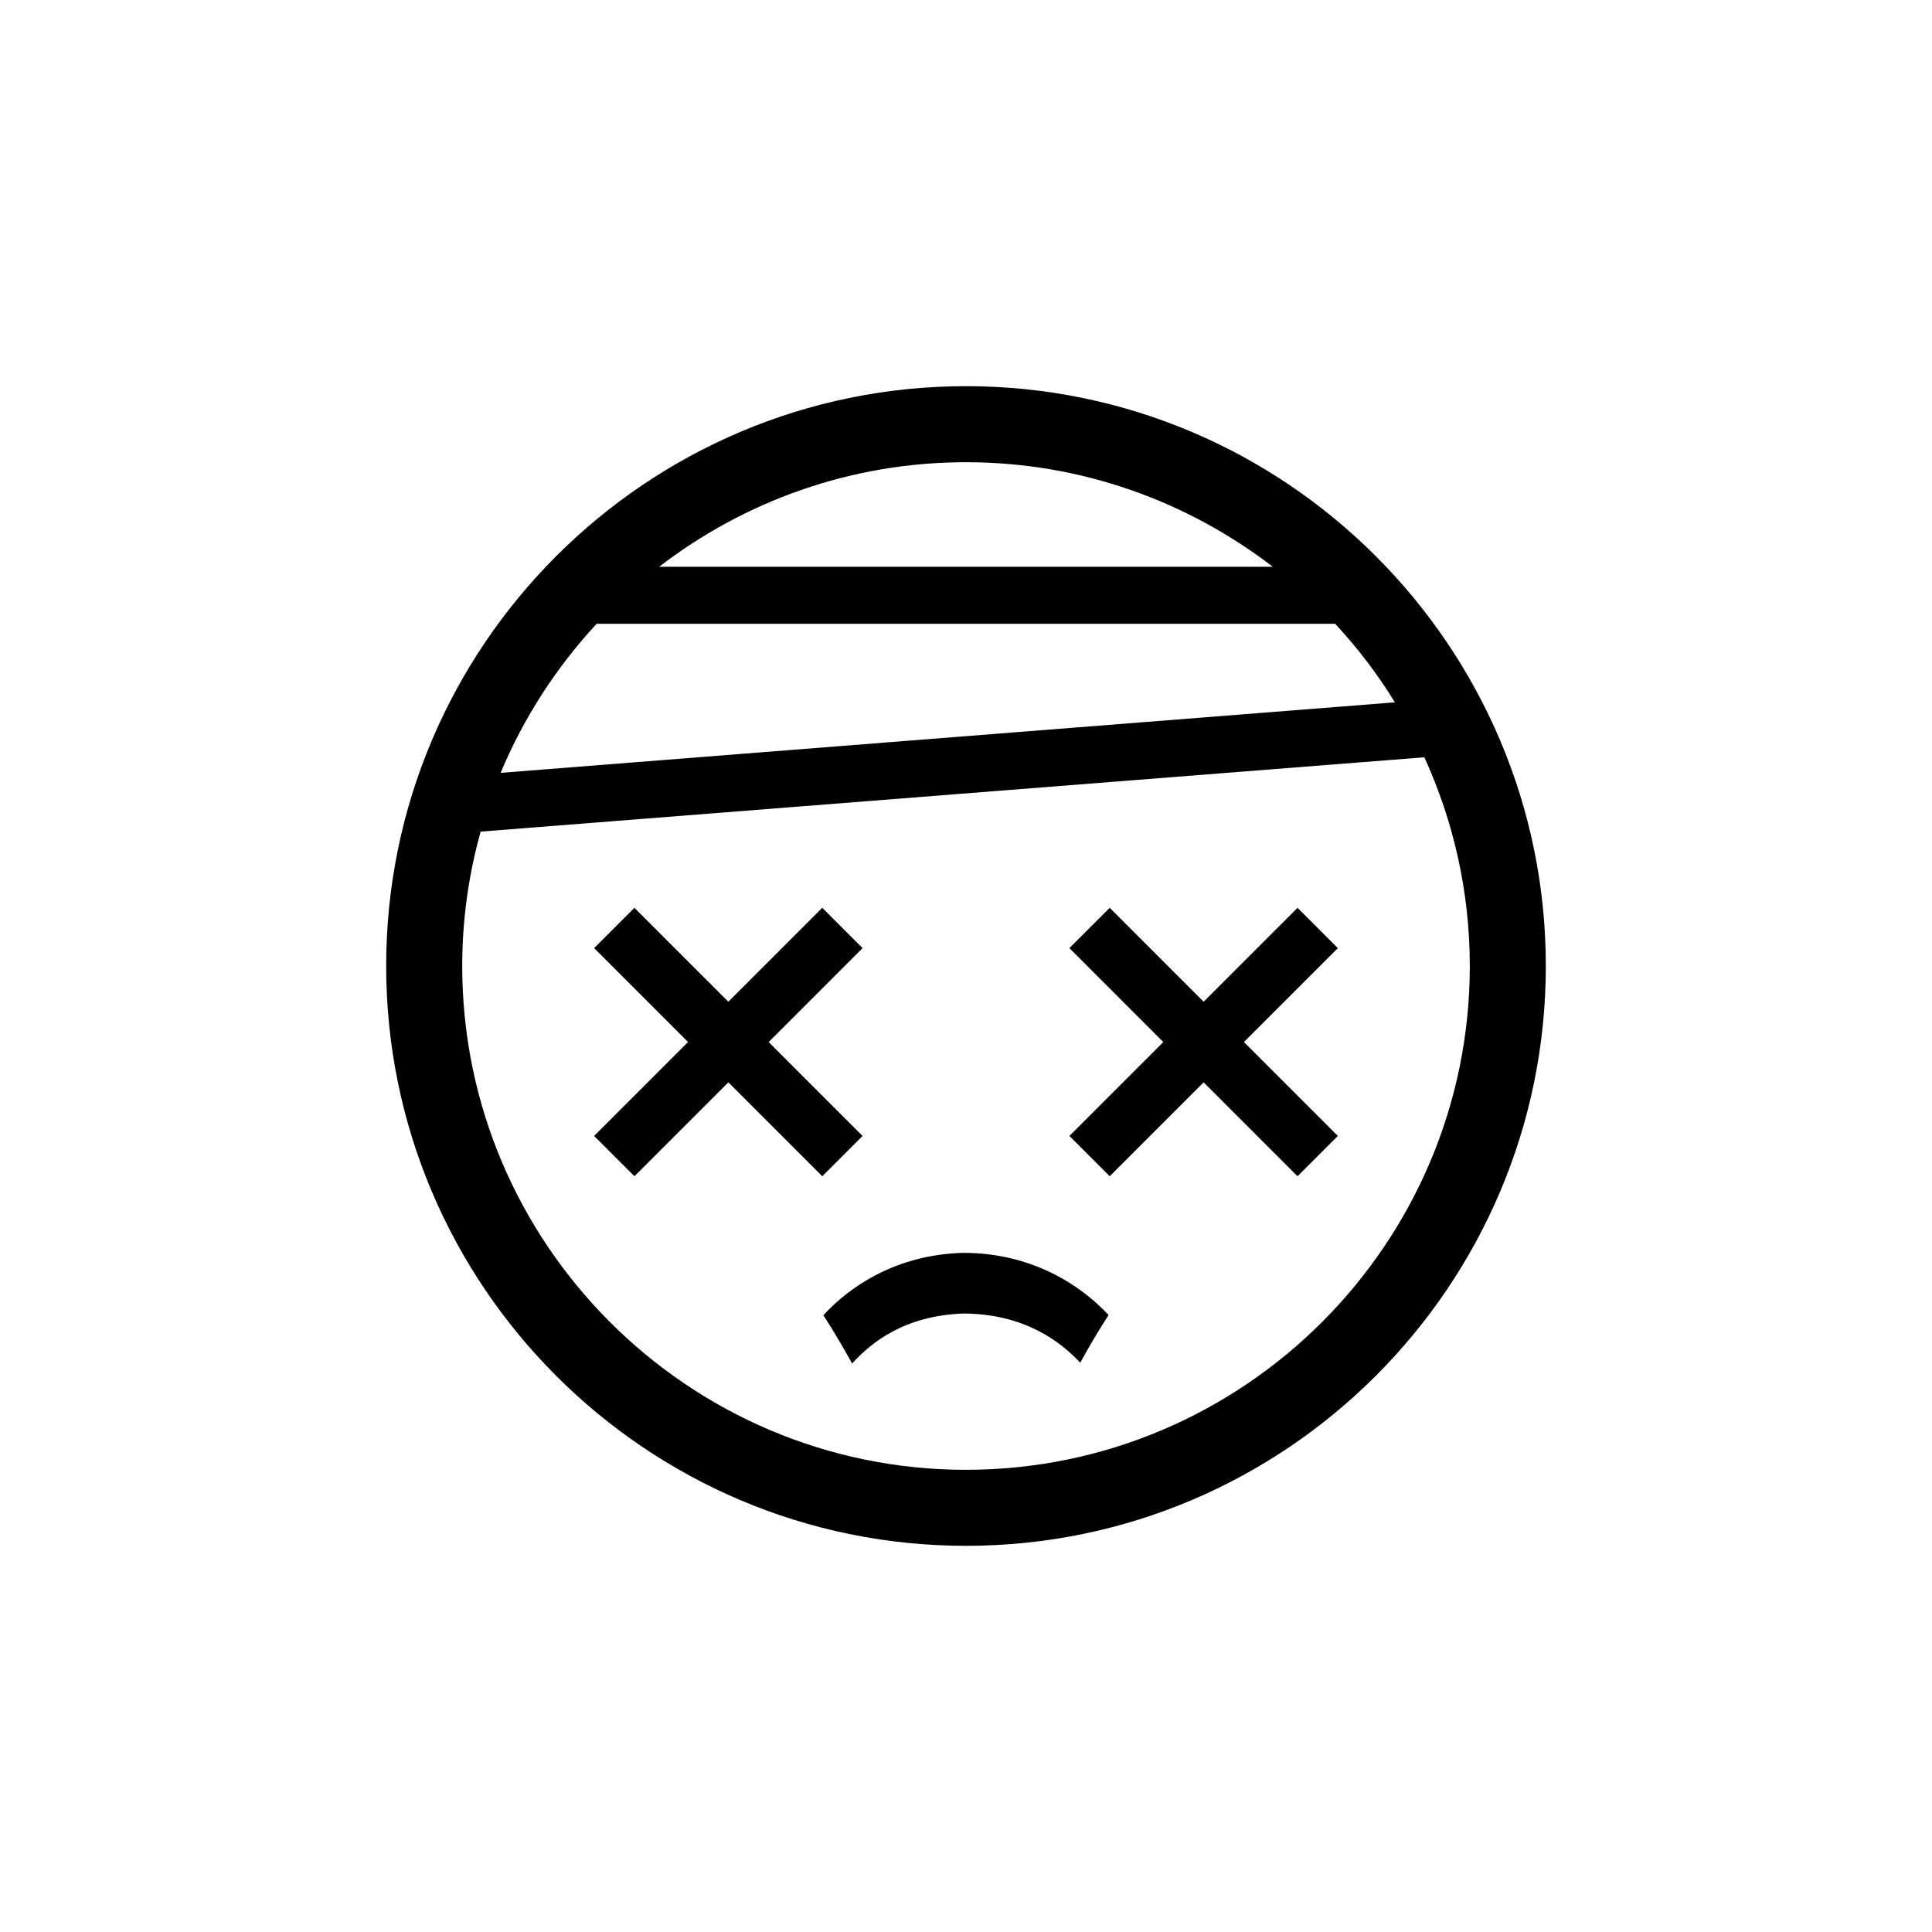
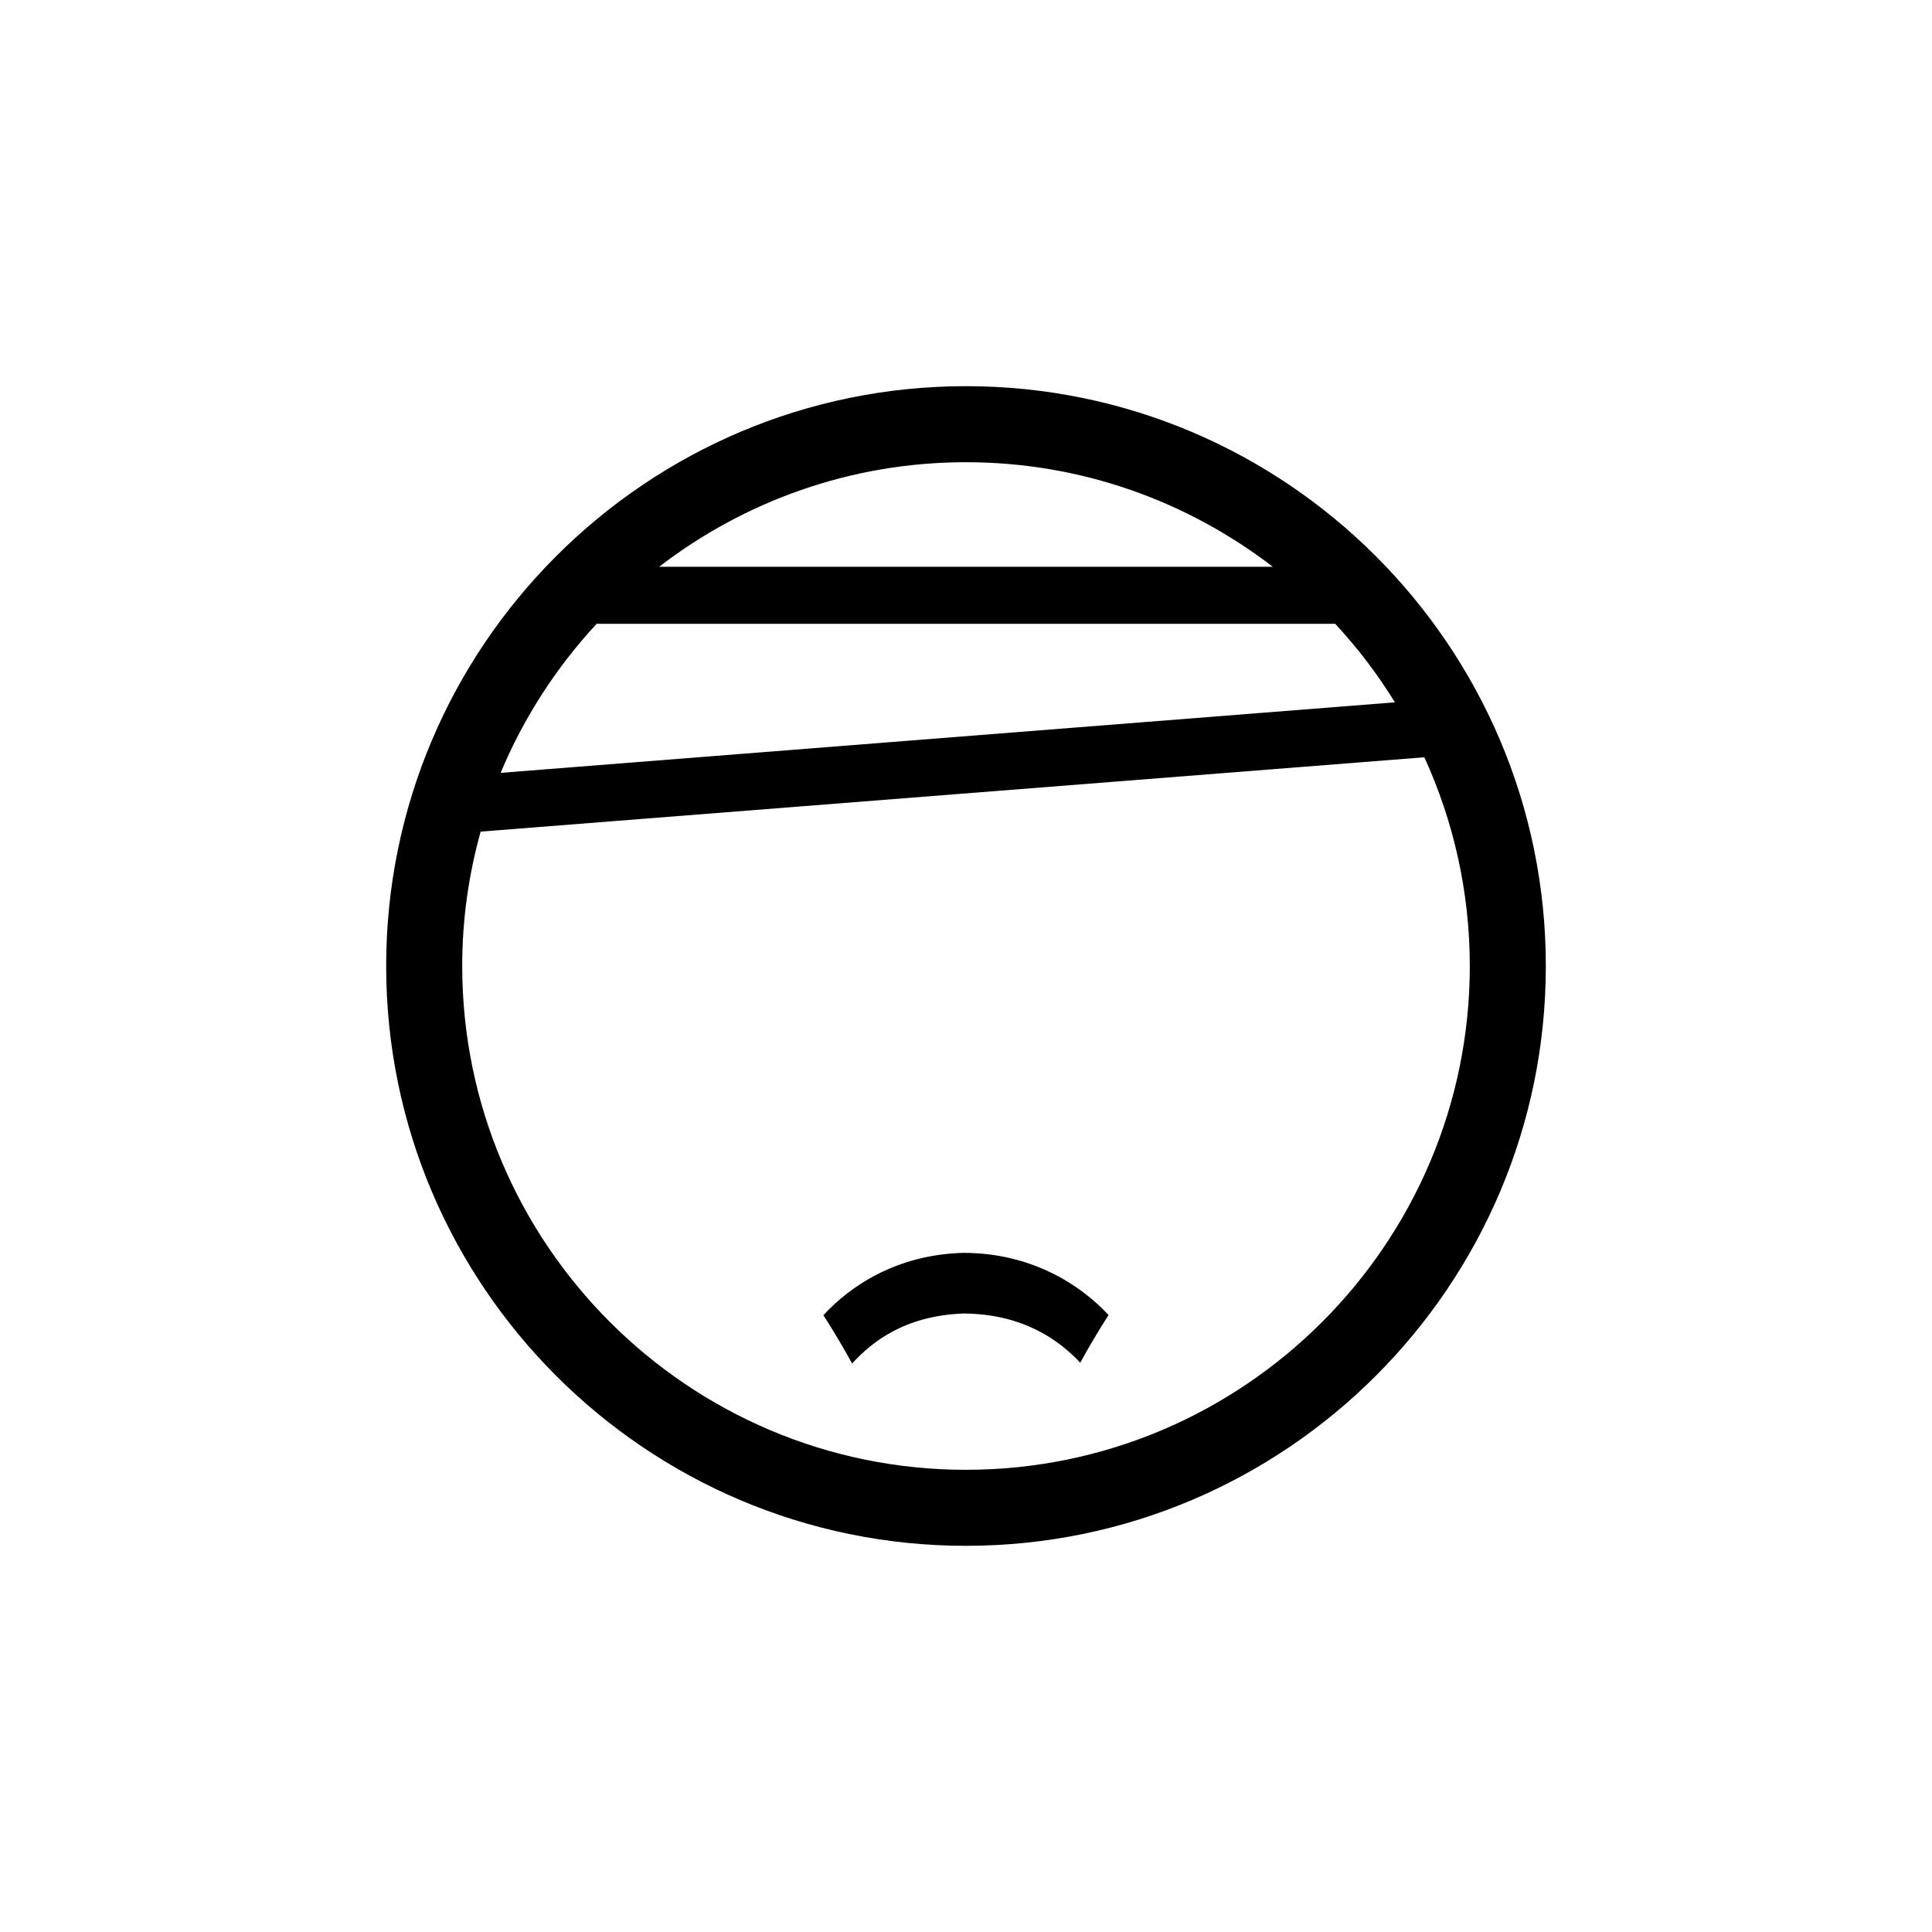
<svg xmlns="http://www.w3.org/2000/svg" fill="#000000" width="800px" height="800px" version="1.1" viewBox="144 144 512 512">
  <g>
    <path d="m400 246.34c-84.742 0-153.66 68.922-153.66 153.66-0.004 84.742 68.918 153.66 153.66 153.66 84.738 0 153.66-68.922 153.66-153.66 0-84.742-68.922-153.66-153.66-153.66zm81.312 47.863h-162.63c22.52-17.332 50.734-27.711 81.316-27.711 30.578 0 58.742 10.379 81.312 27.711zm-179.2 15.113h195.73c5.945 6.398 11.234 13.352 15.82 20.809l-236.99 18.691c6.144-14.711 14.809-28.012 25.441-39.5zm97.891 224.2c-73.605 0-133.51-59.902-133.51-133.51 0-12.344 1.715-24.285 4.887-35.621l250.09-19.699c7.707 16.879 12.043 35.621 12.043 55.316-0.004 73.609-59.906 133.51-133.51 133.51z" />
-     <path d="m361.91 384.58-24.887 24.887-24.891-24.887-10.68 10.68 24.887 24.891-24.887 24.887 10.68 10.68 24.891-24.887 24.887 24.887 10.68-10.68-24.887-24.887 24.887-24.891z" />
-     <path d="m498.54 395.26-10.68-10.68-24.887 24.887-24.891-24.887-10.68 10.68 24.887 24.891-24.887 24.887 10.68 10.68 24.891-24.887 24.887 24.887 10.68-10.68-24.887-24.887z" />
    <path d="m399.29 476.02c18.137 0 31.086 8.516 38.492 16.473-2.621 4.082-5.141 8.312-7.508 12.645-5.34-5.691-14.762-12.898-30.832-13.047-15.871 0.555-24.535 7.707-29.625 13.25-2.418-4.383-4.938-8.664-7.609-12.797 7.106-7.758 19.5-16.07 37.082-16.523z" />
  </g>
</svg>